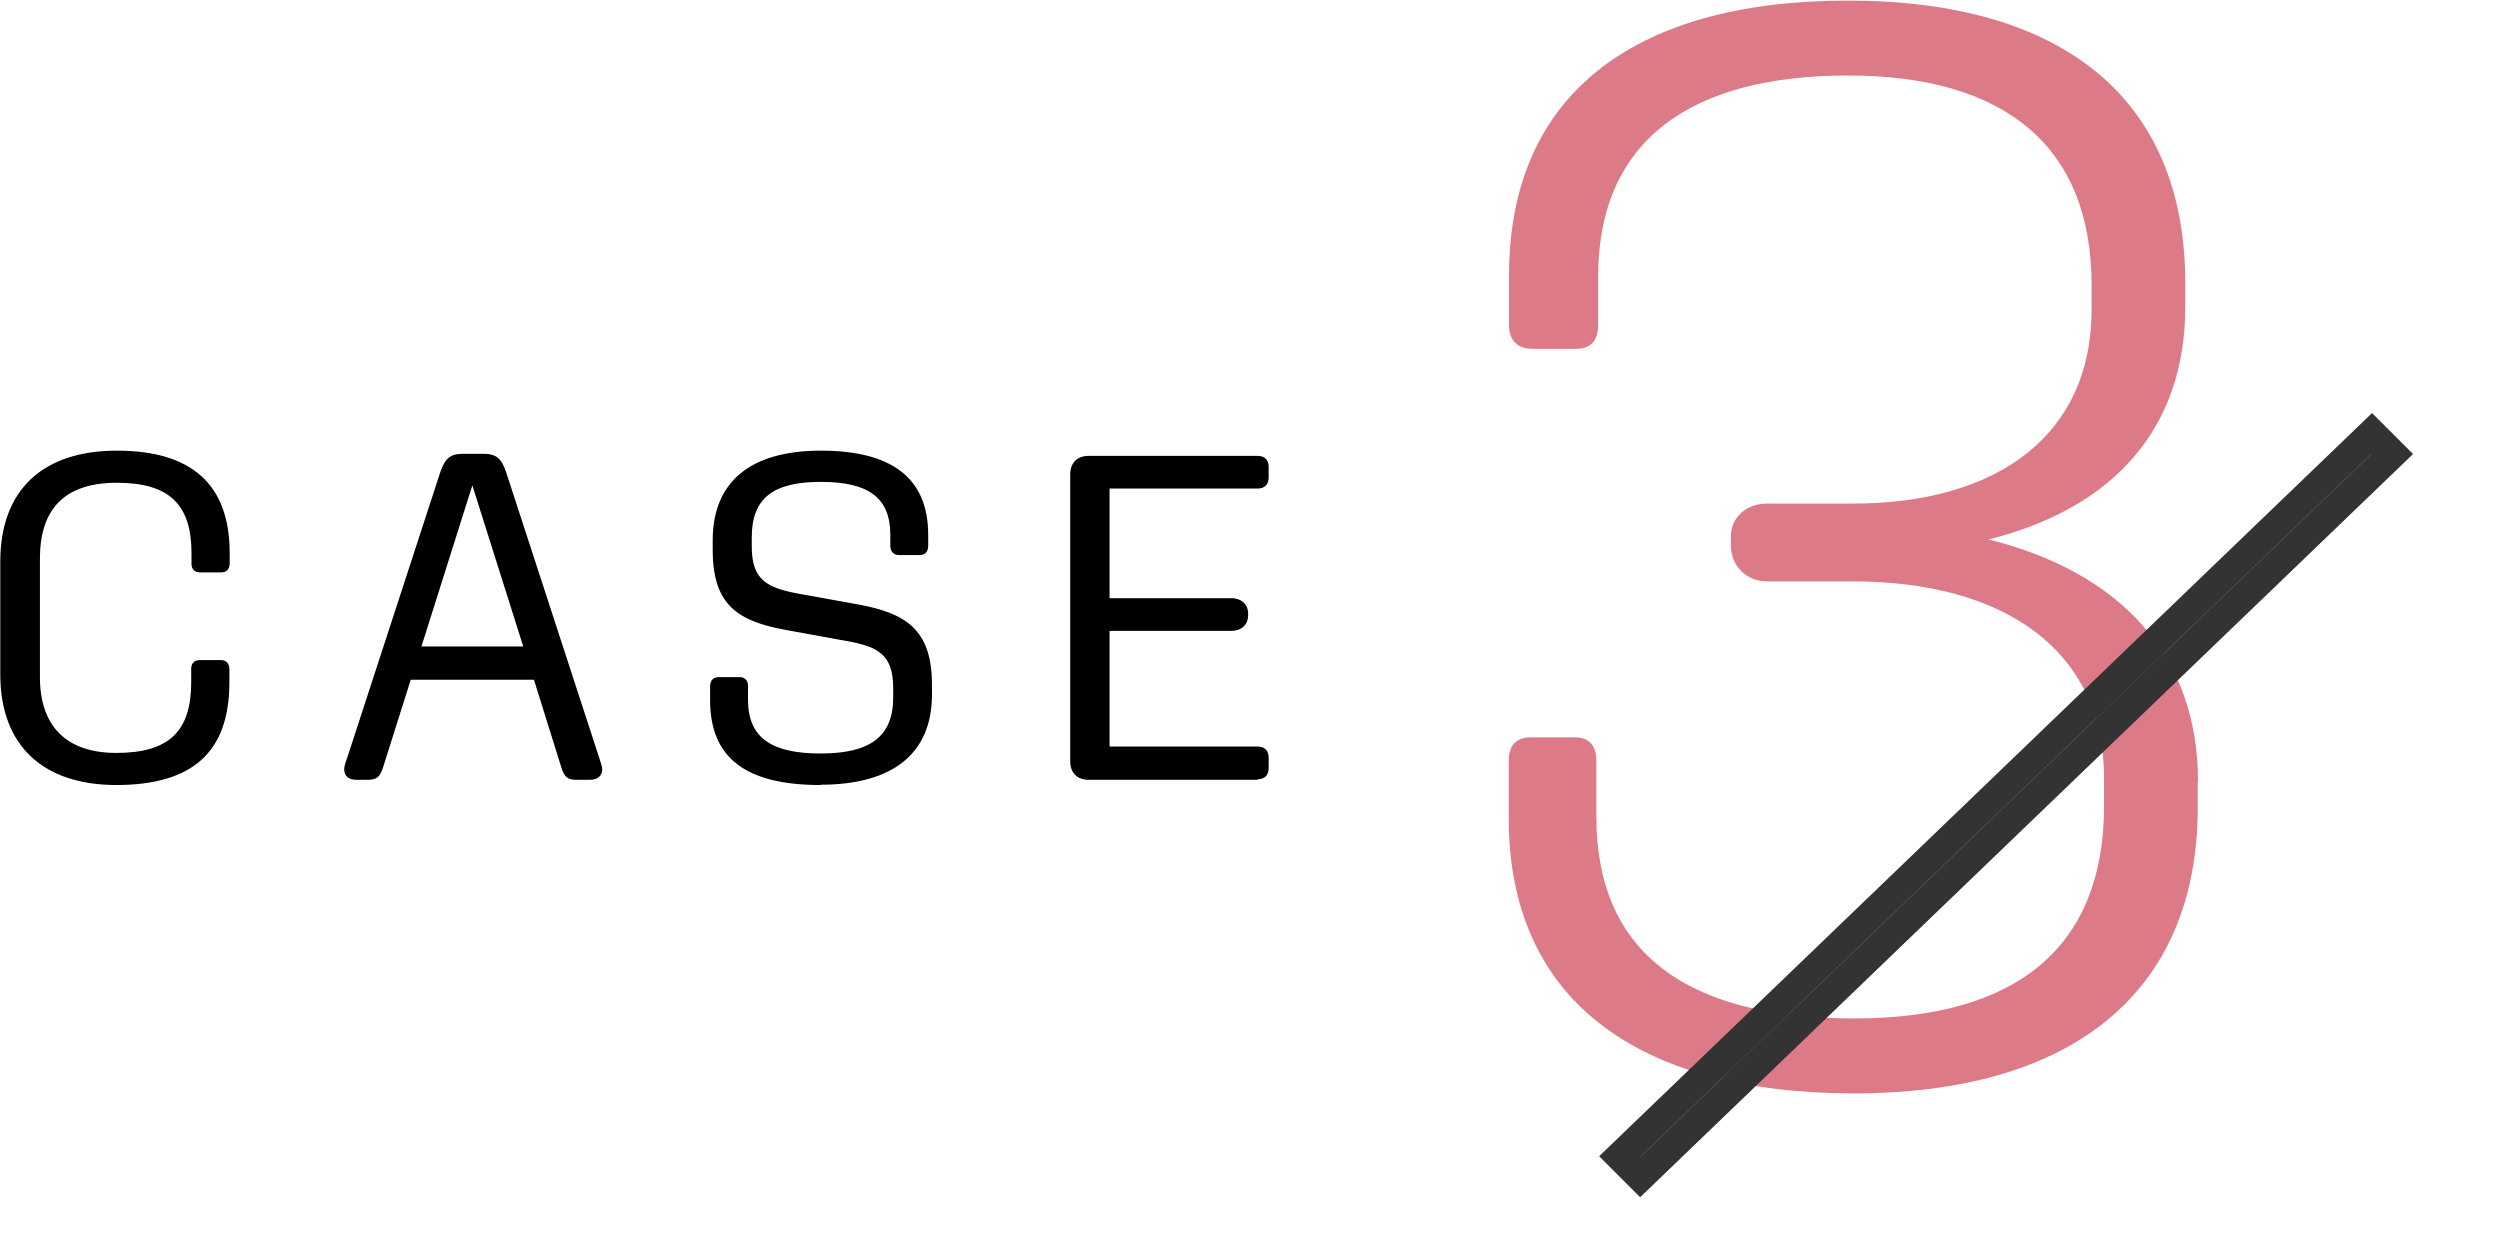
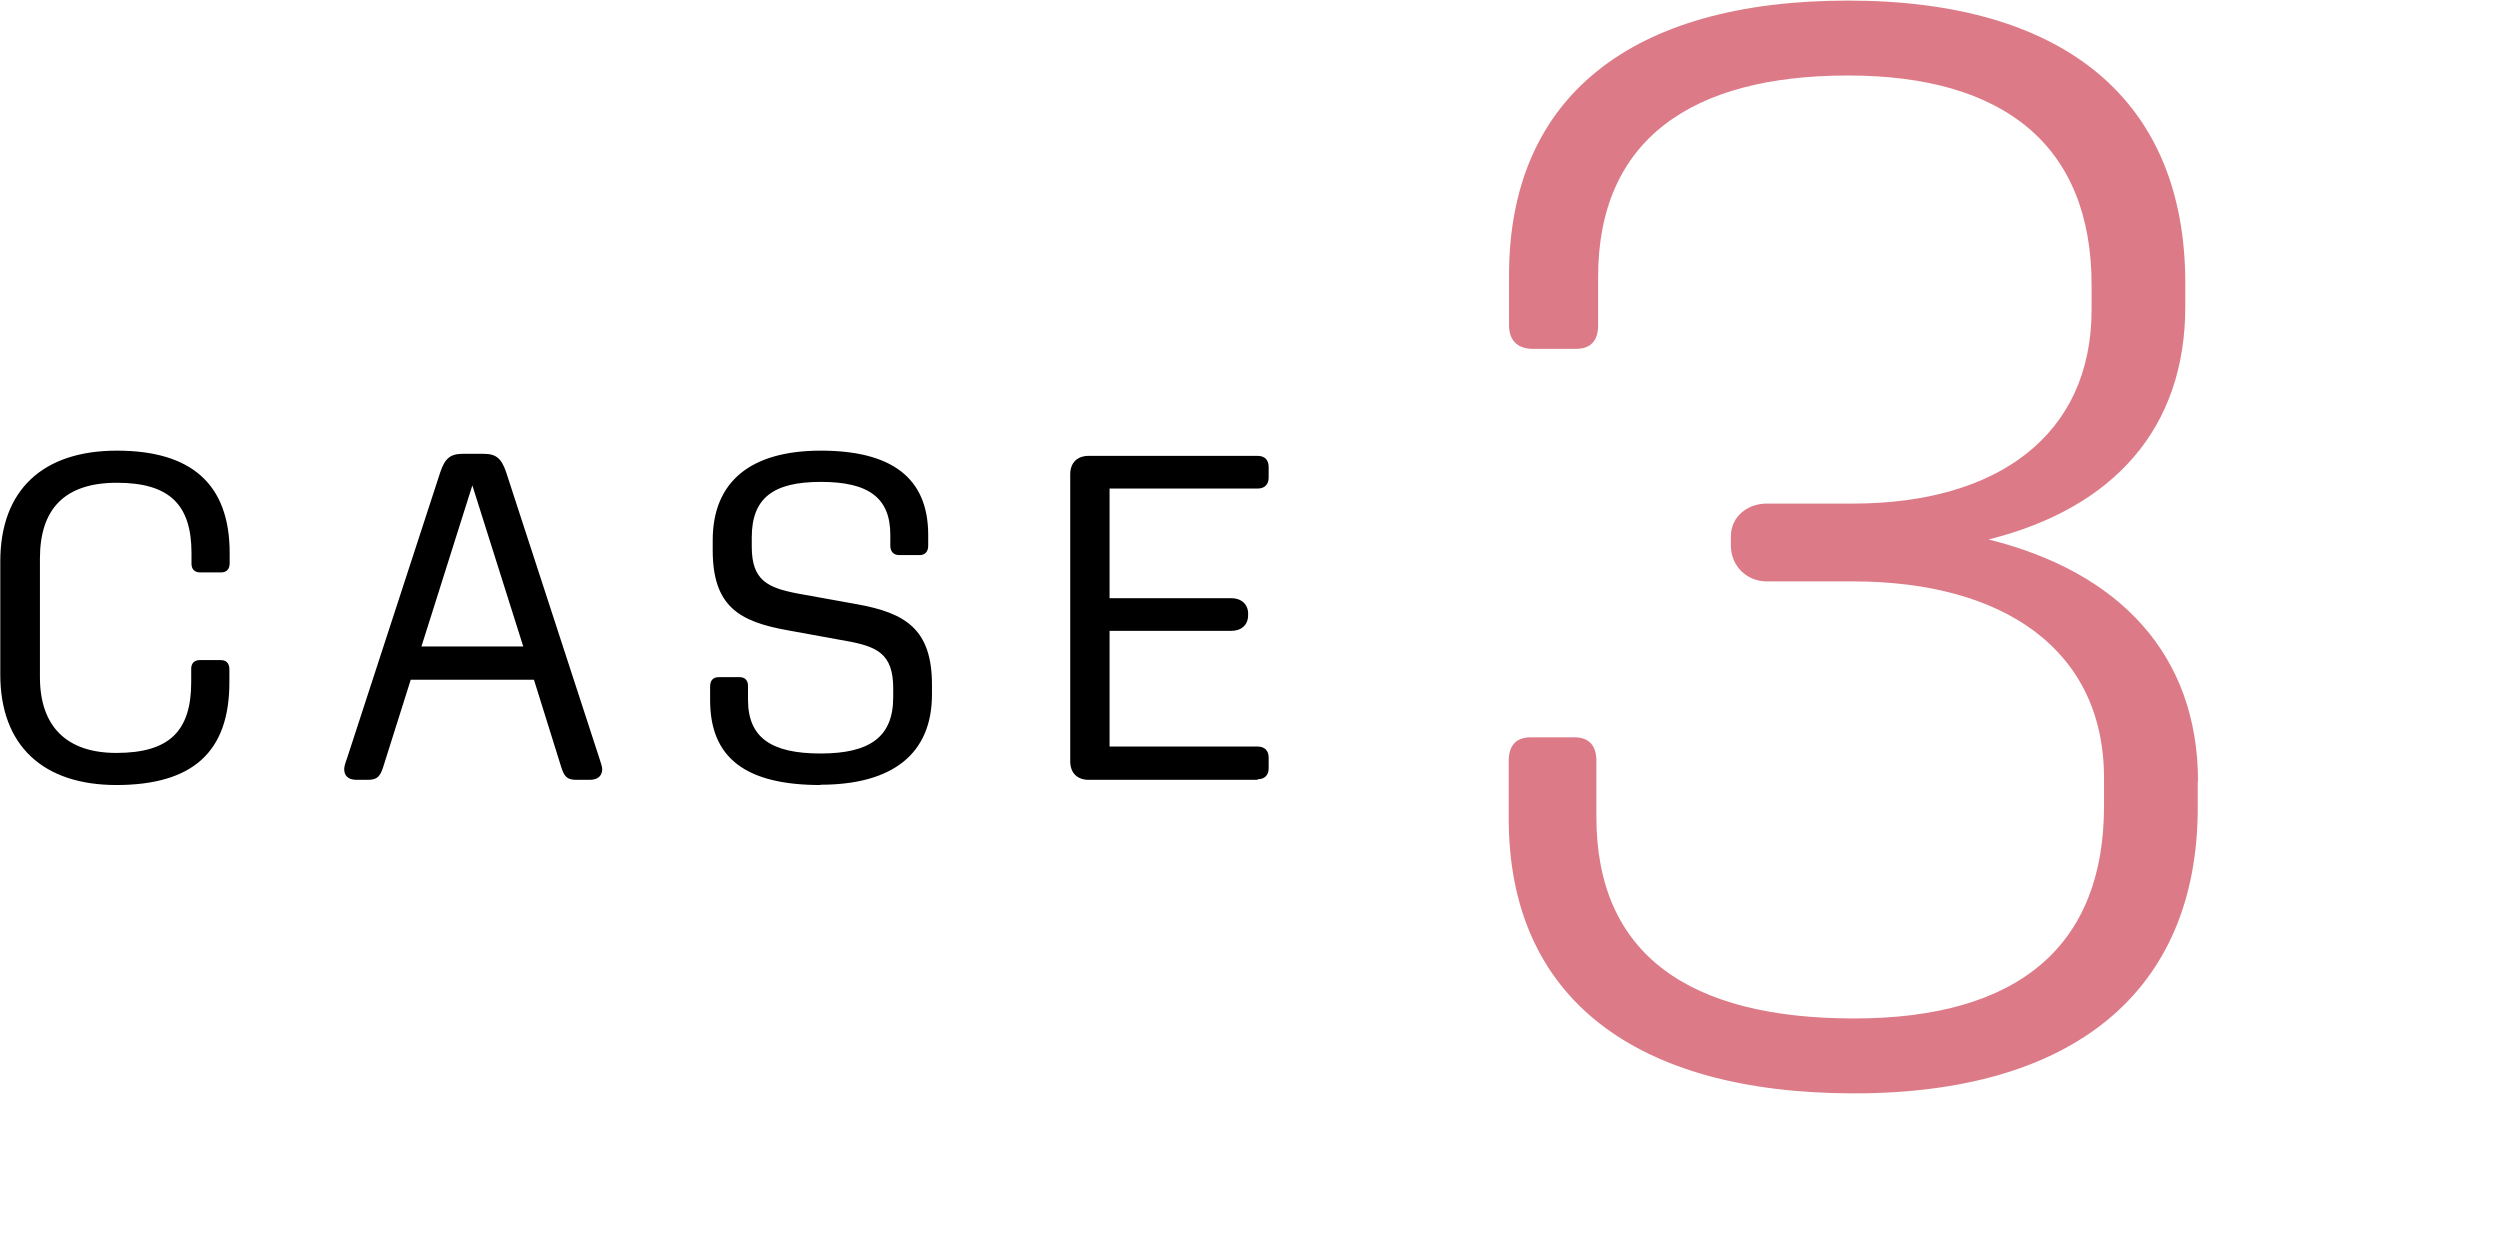
<svg xmlns="http://www.w3.org/2000/svg" viewBox="0 0 86.43 43.39">
  <g id="a">
    <rect width="86.43" height="43.39" style="fill:none; stroke-width:0px;" />
  </g>
  <g id="b">
    <path d="m75.98,27v.92c0,6.37-4.32,9.88-11.88,9.88s-11.94-3.29-11.94-9.5v-2c0-.54.27-.81.76-.81h1.51c.49,0,.76.27.76.81v1.94c0,4.75,3.19,6.97,8.91,6.97s8.64-2.54,8.64-7.34v-.97c0-4.43-3.46-6.8-8.69-6.8h-2.97c-.7,0-1.24-.54-1.24-1.24v-.32c0-.65.54-1.13,1.24-1.13h2.97c5.02,0,8.26-2.38,8.26-6.7v-.86c0-4.81-3.02-7.24-8.42-7.24s-8.64,2.21-8.64,6.97v1.67c0,.54-.27.81-.76.81h-1.51c-.49,0-.81-.27-.81-.81v-1.73c0-6.16,4.21-9.5,11.72-9.5s11.66,3.46,11.66,9.77v.81c0,4.21-2.48,6.97-6.8,8.05,4.54,1.13,7.24,4,7.24,8.37Z" style="fill:#dc7b87; fill-rule:evenodd; stroke-width:0px;" />
    <path d="m43.48,26.96h-5.84c-.4,0-.64-.24-.64-.64v-9.92c0-.4.24-.64.64-.64h5.84c.24,0,.38.14.38.38v.37c0,.24-.14.38-.38.38h-5.12v3.79h4.21c.34,0,.58.21.58.53v.06c0,.34-.24.54-.58.54h-4.21v4h5.12c.24,0,.38.14.38.38v.37c0,.24-.14.38-.38.38Zm-15.11.18c-2.58,0-3.82-.93-3.82-2.93v-.48c0-.21.11-.32.3-.32h.72c.18,0,.29.11.29.3v.48c0,1.31.8,1.86,2.51,1.86s2.51-.58,2.51-1.94v-.32c0-1.19-.56-1.44-1.62-1.63l-2.03-.37c-1.68-.3-2.59-.83-2.59-2.77v-.34c0-2.03,1.31-3.1,3.74-3.1s3.71.93,3.71,2.91v.38c0,.19-.1.32-.29.32h-.72c-.19,0-.3-.13-.3-.32v-.38c0-1.28-.75-1.83-2.4-1.83s-2.39.56-2.39,1.92v.32c0,1.17.55,1.42,1.59,1.62l2.05.37c1.66.3,2.59.85,2.59,2.78v.34c0,2.05-1.36,3.12-3.86,3.12Zm-8.01-.18h-.43c-.32,0-.42-.1-.53-.45l-.94-3.01h-4.26l-.95,3.01c-.11.35-.22.45-.54.45h-.38c-.29,0-.43-.14-.43-.37,0-.08.03-.19.1-.38l3.22-9.88c.16-.48.35-.64.77-.64h.74c.42,0,.61.16.77.64l3.22,9.88c.06.19.1.3.1.38,0,.22-.14.37-.43.37Zm-4.03-10.18l-1.76,5.57h3.52l-1.76-5.57Zm-12.3,10.36c-2.54,0-4.02-1.36-4.02-3.82v-3.91c0-2.47,1.47-3.83,4.03-3.83s3.9,1.14,3.9,3.54v.35c0,.21-.11.32-.3.32h-.72c-.19,0-.3-.11-.3-.3v-.37c0-1.68-.77-2.43-2.58-2.43s-2.66.91-2.66,2.62v4.1c0,1.71.93,2.62,2.64,2.62,1.83,0,2.59-.75,2.59-2.45v-.46c0-.19.11-.3.3-.3h.72c.19,0,.3.11.3.32v.45c0,2.42-1.28,3.55-3.92,3.55Z" style="fill-rule:evenodd; stroke-width:0px;" />
-     <path d="m82,14.98l.71.71-26,25-.71-.71,26-25Z" style="fill:none; stroke:#333;" />
  </g>
</svg>